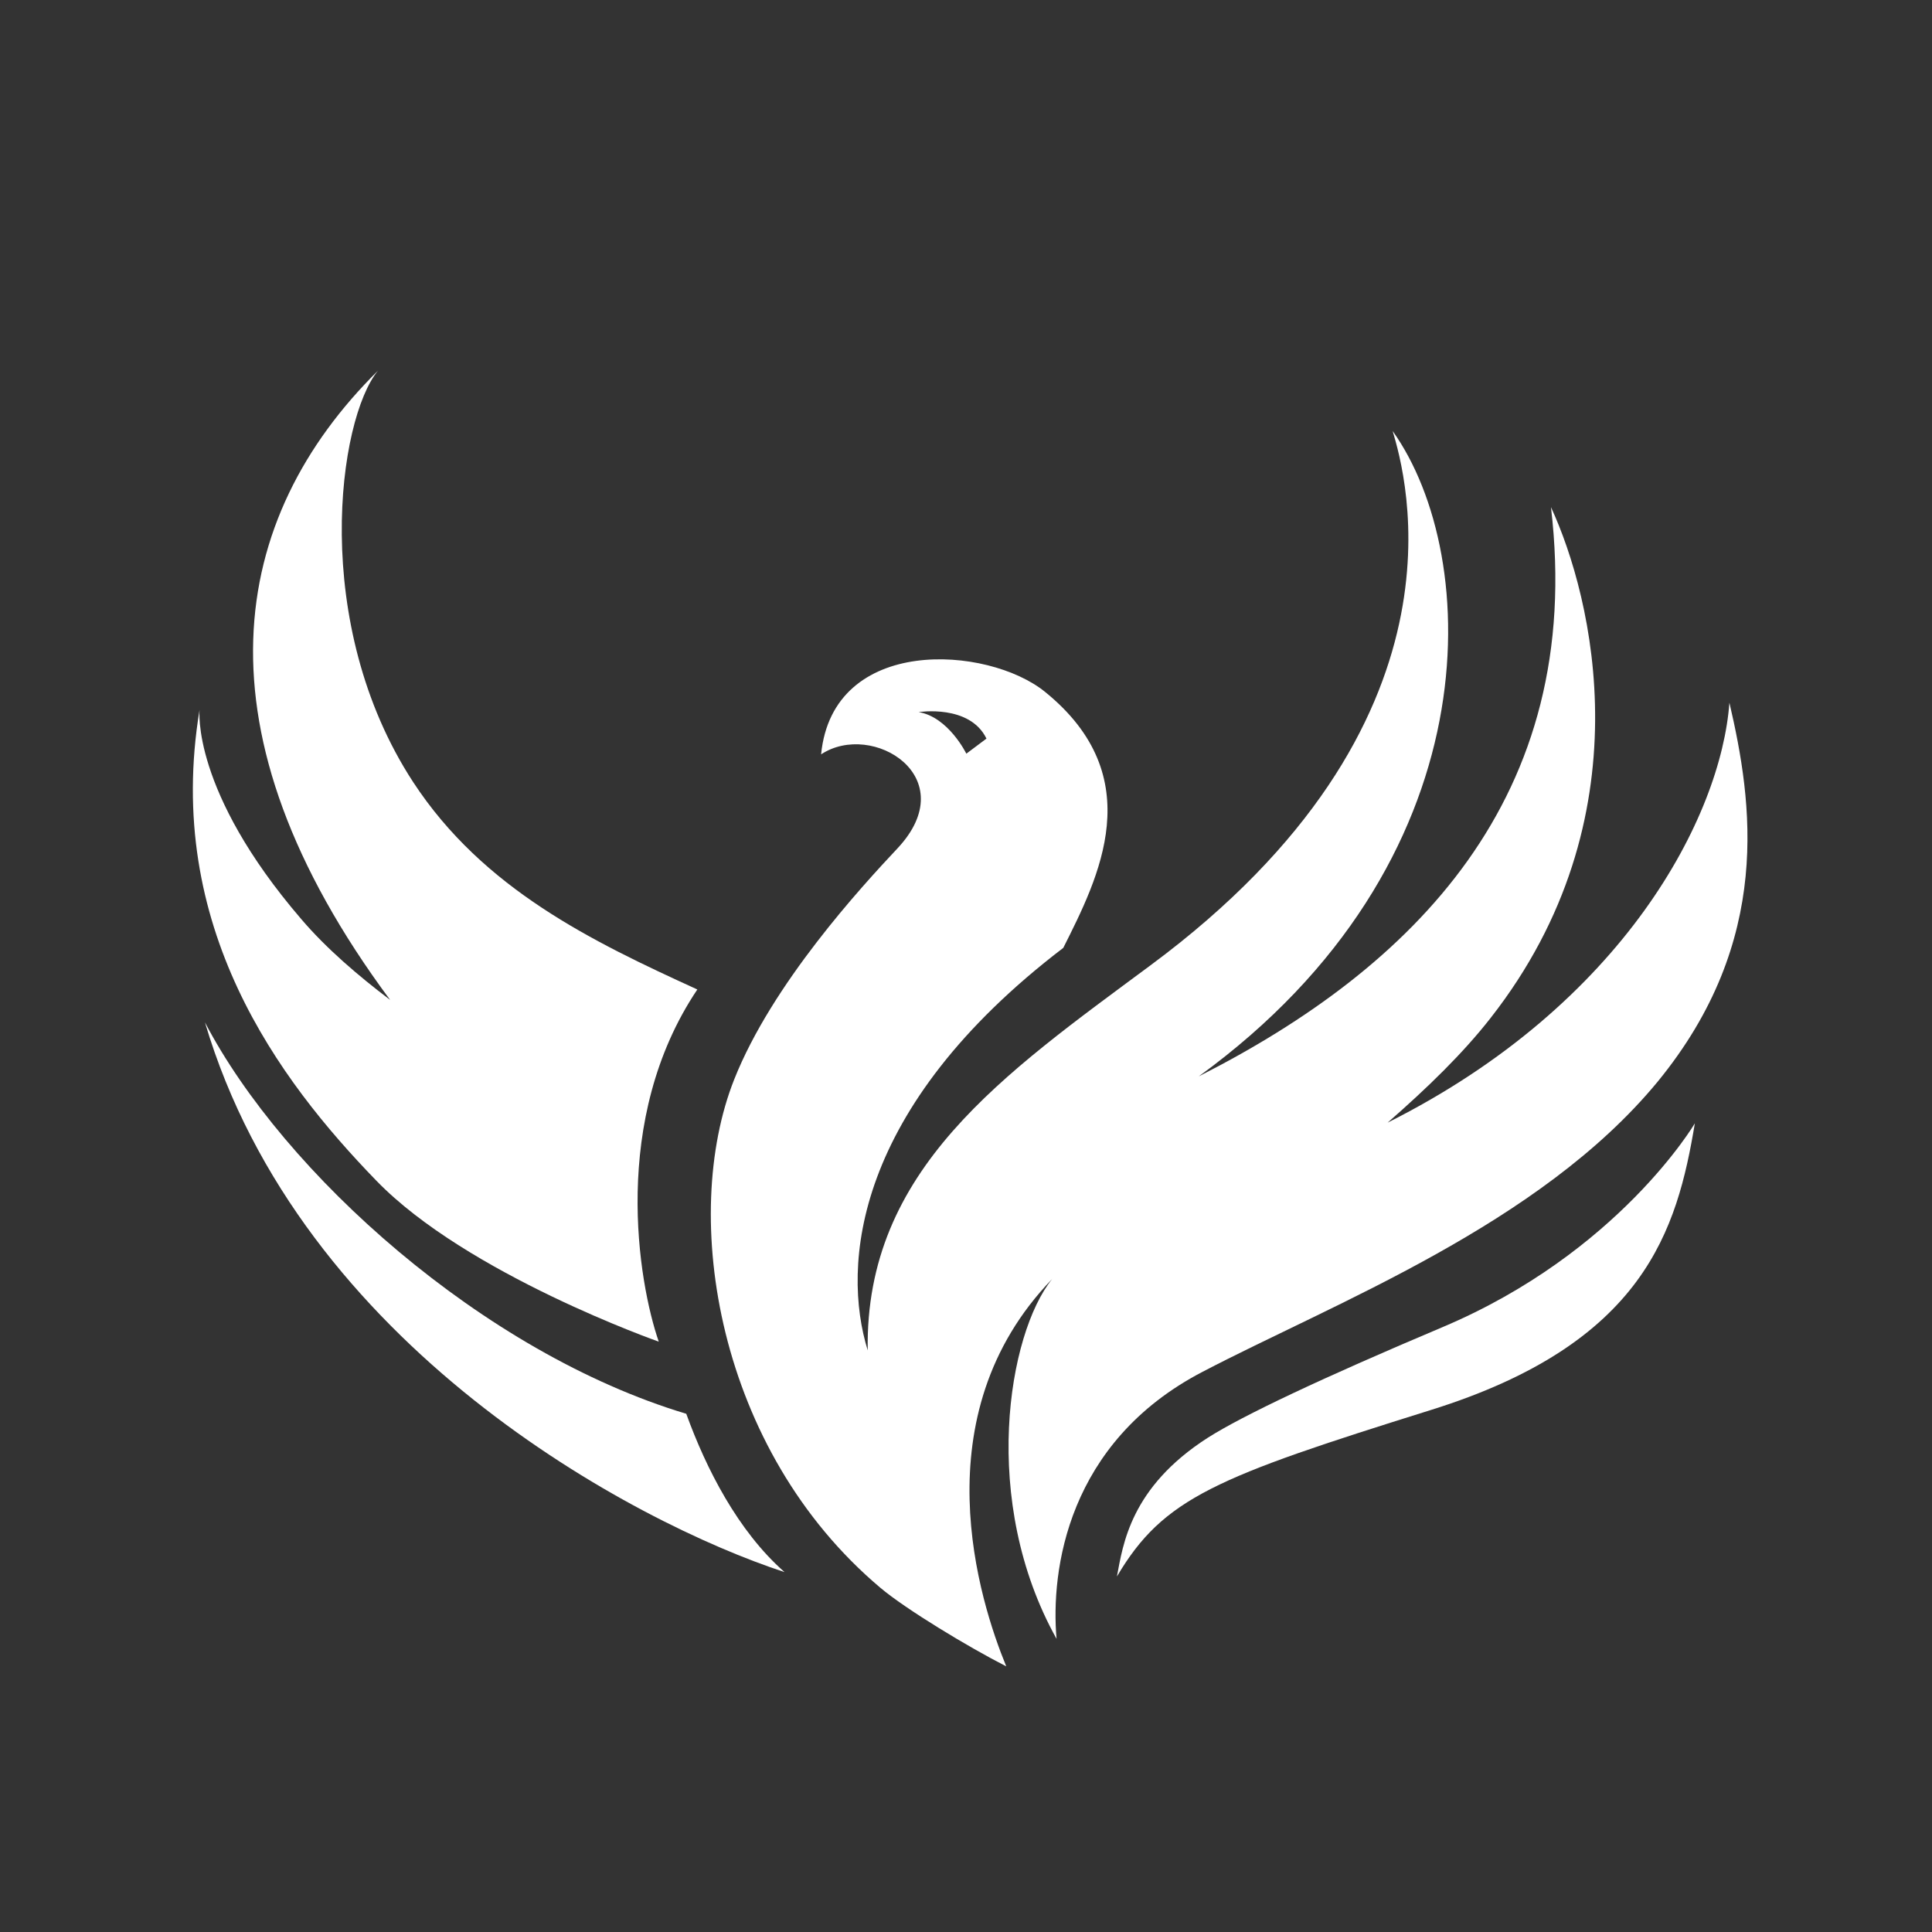
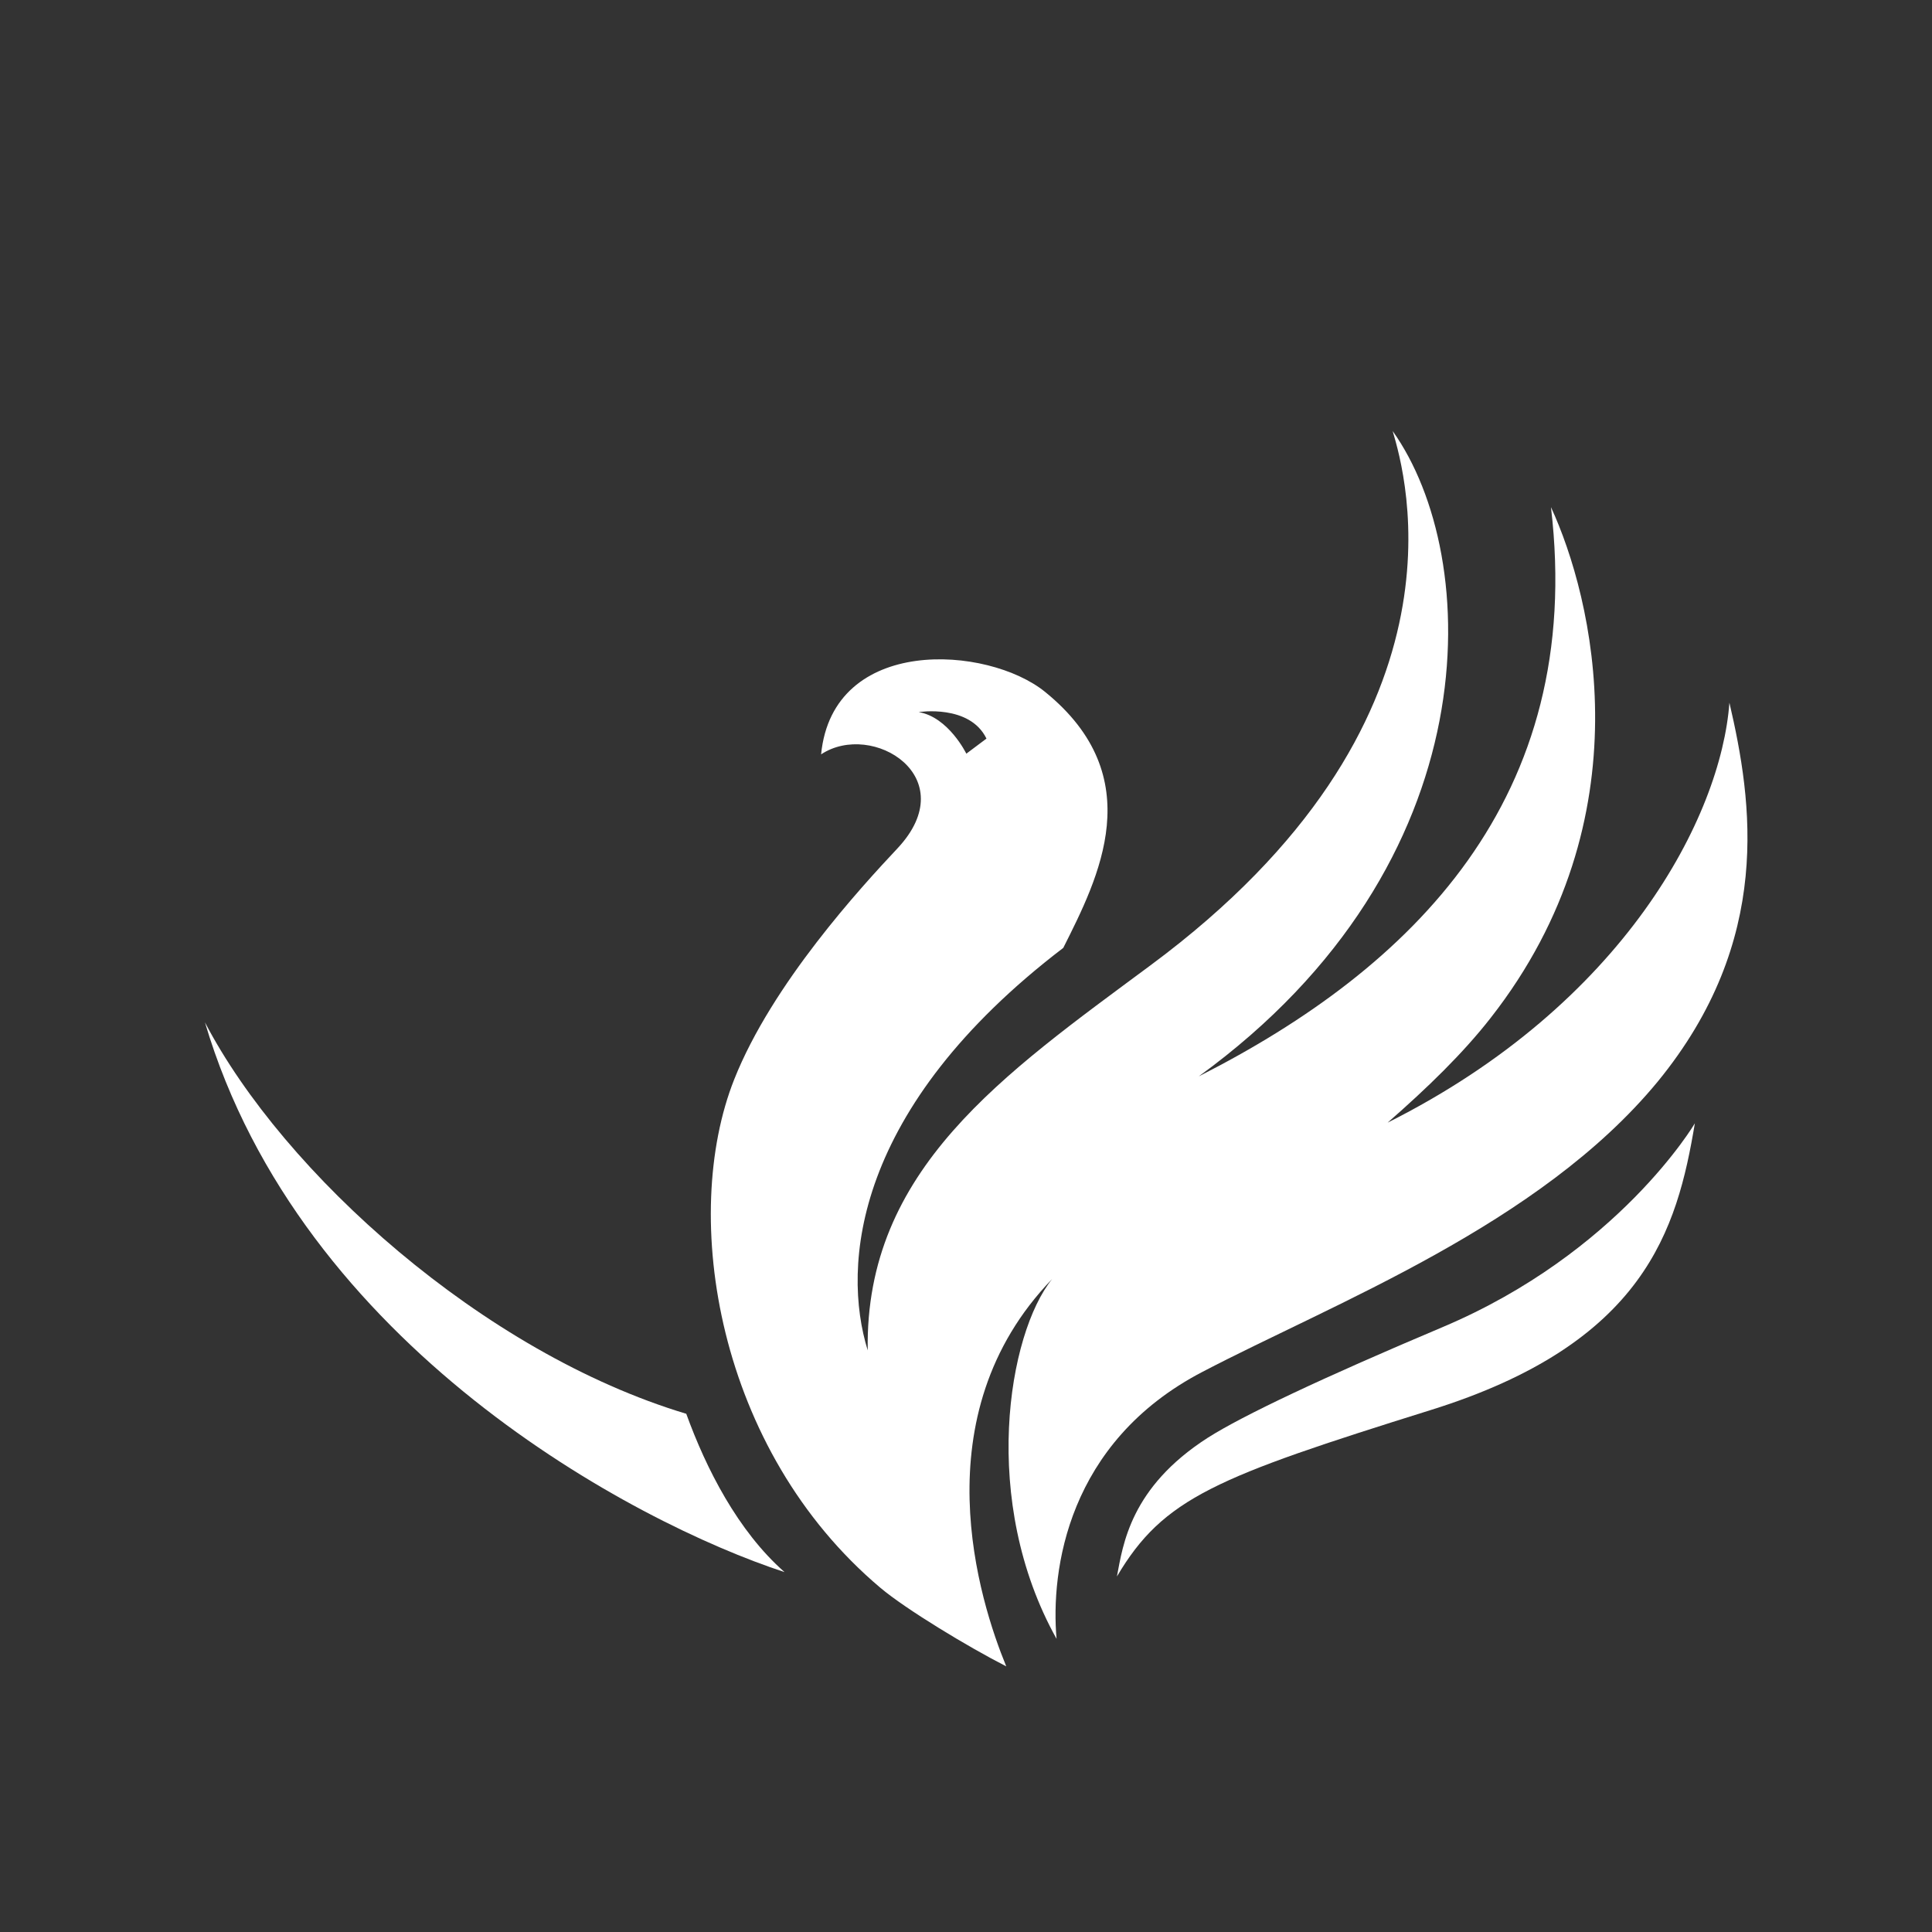
<svg xmlns="http://www.w3.org/2000/svg" version="1.1" x="0px" y="0px" viewBox="0 0 576 576" style="enable-background:new 0 0 576 576;" xml:space="preserve">
  <rect x="0" y="0" width="576" height="576" fill="#333333" stroke="none" />
  <style type="text/css">
	.st0{fill:#1DA49A;}
	.st1{fill:#FFFFFF;}
	.st2{fill-rule:evenodd;clip-rule:evenodd;fill:#FFFFFF;}
	.st3{display:none;fill:#1DA49A;}
	.st4{display:none;fill:#FFFFFF;}
	.st5{display:none;}
	.st6{display:inline;fill:none;stroke:#FFFFFF;stroke-width:14;stroke-linecap:round;}
	.st7{clip-path:url(#SVGID_2_);fill:#FFFFFF;}
</style>
  <g id="Layer_2">
</g>
  <g id="Patient_Guide_1_">
</g>
  <g id="Visitor_Guide_1_">
</g>
  <g id="Map_1_">
</g>
  <g id="cardiac_rehab">
</g>
  <g id="Close_to_Home">
</g>
  <g id="TruMatch">
</g>
  <g id="Sport_Medicine">
</g>
  <g id="Rehab_Services">
-     <circle class="st3" cx="288" cy="288" r="284.4" />
-     <path class="st4" d="M501.8,243.5c-5.1,19.3-55.1,61.5-69.2,68.5c5.3,13.5,8,27.6,8,42c-4.8,56.3-44.8,103.7-98.8,122.9l-4-11.4   C390,448.3,427,404.9,427,354.1c0-15-3.2-29.3-9.1-42.5c14.2-12.2,25.5-24.3,36.6-34.5c33.5-30.8,44.6-66.1,30.8-96.3   c-3.5-7.6-13.4-24-18.4-30.6c6,70.7-72.3,131.2-72.3,131.2s28.5-40.9,42.2-79.5c11.7-32.9,27.8-73.5-37.6-123.9   c8.3,66.8-34.4,199.4-60.9,219.3c28.6,14.6,47.7,41.4,47.7,72.1c0,22.7-8,45.7-27.5,58.4c-25.2,16.4-43.4-2.1-49-42.3   c-1.3-9.5-2.4-17.3-3.1-22.7c-0.6-4.9-5.4-8.5-11.1-8.5c-10.4-0.1-25.6-0.2-30.3,0.1c-15.2,0.9-15.2,15.7-15.2,15.7   c9.7-1.6,20.4,0,19.7,12.4c-2.3,41.3-30.3,61.5-51.6,44.8c-17.8-14-26.8-35.4-26.8-57.8c0-30.7,19.2-57.5,47.7-72.1   C212.4,277.4,169.7,144.8,178,78c-65.4,50.4-49.3,91-37.6,123.9c13.8,38.7,42.2,79.5,42.2,79.5s-78.3-60.6-72.3-131.2   c-5.1,6.6-15,23-18.4,30.6c-13.8,30.2-2.6,65.5,30.8,96.3c11.1,10.2,22.3,22.4,36.6,34.5c-5.9,13.2-9.1,27.5-9.1,42.5   c0,49.5,35.1,91.9,85,109.9l-3.9,11.3c-51.9-20.1-90.2-66.5-94.8-121.4c0-14.3,2.7-28.4,8-42c-14-7-64.1-49.2-69.2-68.5   c-11.8,57.5,25.8,95.3,49.8,109.9c-15-0.9-31.3-3.1-39.9-9.3c2.4,14.1,17.2,47.3,28.4,62.4c0,0,0,0,0,0   c34.2,52,98.4,87.6,172.5,89.5l0,0.1v0.1c0.5,0,0.9,0,1.4,0c0.4,0,0.7,0,1.1,0v0c0,0,0.1,0,0.1,0s0.1,0,0.1,0v0c0.4,0,0.7,0,1.1,0   c0.5,0,0.9,0,1.4,0V496l0-0.1c74-1.9,138.2-37.5,172.5-89.5c0,0,0,0,0,0c11.2-15.2,25.9-48.3,28.4-62.4c-8.7,6.3-25,8.4-39.9,9.3   C476,338.7,513.6,300.9,501.8,243.5z" />
    <g>
      <path class="st1" d="M505.3,334.9c0,0-22.7,38.6-75.3,60.8c-35.3,14.9-59.5,26.3-70,33c-23,14.8-25.2,31.8-27,41.3    c13.9-23.5,29.6-29.6,93.5-49.6C490.4,400.5,500,366.6,505.3,334.9z" />
-       <path class="st1" d="M207.9,295c-31.3-14.3-63.8-29.9-84.7-61.8c-30.9-47.3-22.4-108.3-10.5-122.7c-44.4,43.9-56,107.3,3.6,187.6    c-9.5-7.2-19-15.3-26.5-24.1c-32.9-38.3-30.3-62.4-30.3-62.4C48.8,276.2,83.1,322,112.2,352c27,27.9,84.2,48,84.2,48    C190.3,382.4,181.9,333.7,207.9,295z" />
      <path class="st1" d="M61.1,304.8c23.5,45,82.9,98.5,143.5,116.7c5.9,16.3,15.4,35,29.3,47.2C188.7,453.9,89.7,401.3,61.1,304.8z" />
      <path class="st1" d="M515.6,209.5c-2.5,33.9-31.3,89.8-101.9,125.2c11.9-10.4,22.5-20.7,30.7-31.2c46.7-59.6,30.4-125.5,18-152.3    c10.3,87-41.6,137.5-104.8,169.6c-0.1,0-0.1,0.1-0.2,0.1c87.6-63.6,84.5-154.9,57.8-192.4c3.9,13.1,25.3,87.1-72.2,159.3    c-43.8,32.5-85.2,60.9-84.3,114.8c-7.8-25.2-4.3-72.2,58.3-120c10.5-20.9,25.9-50.9-5.4-76.3c-17.1-13.9-63.3-17-66.8,18.6    c15.3-10.1,42.6,6.8,22.8,28c-10.8,11.5-37.4,40.4-48.7,68.9c-16.2,40.8-5.2,110.5,43.6,151.6c7.6,6.4,26.3,17.7,37.5,23.4    c-7.9-19.2-25.8-74.7,13.7-115.5c-13.2,16.3-21.6,66.3,1.3,107.3c-1.8-20.4,3.2-58.6,43.5-79.6c39.2-20.5,100.5-43.8,135.7-86.5    C528.7,280.4,522.5,239.1,515.6,209.5z M273.9,212.3c0,0,15.2-2.4,20.2,7.9c-6,4.5-6,4.5-6,4.5S282.8,213.8,273.9,212.3z" />
    </g>
  </g>
  <g id="Joint_Club">
</g>
  <g id="women_diabnostic">
</g>
  <g id="CHildshealthcare">
</g>
  <g id="Birthing_Center">
</g>
  <g id="NP__x26__PA">
</g>
  <g id="Blood_Vessel">
</g>
  <g id="Treatments">
</g>
  <g id="Blood_Clots">
</g>
  <g id="Emergency_Preparedness">
</g>
  <g id="NIHP">
</g>
</svg>